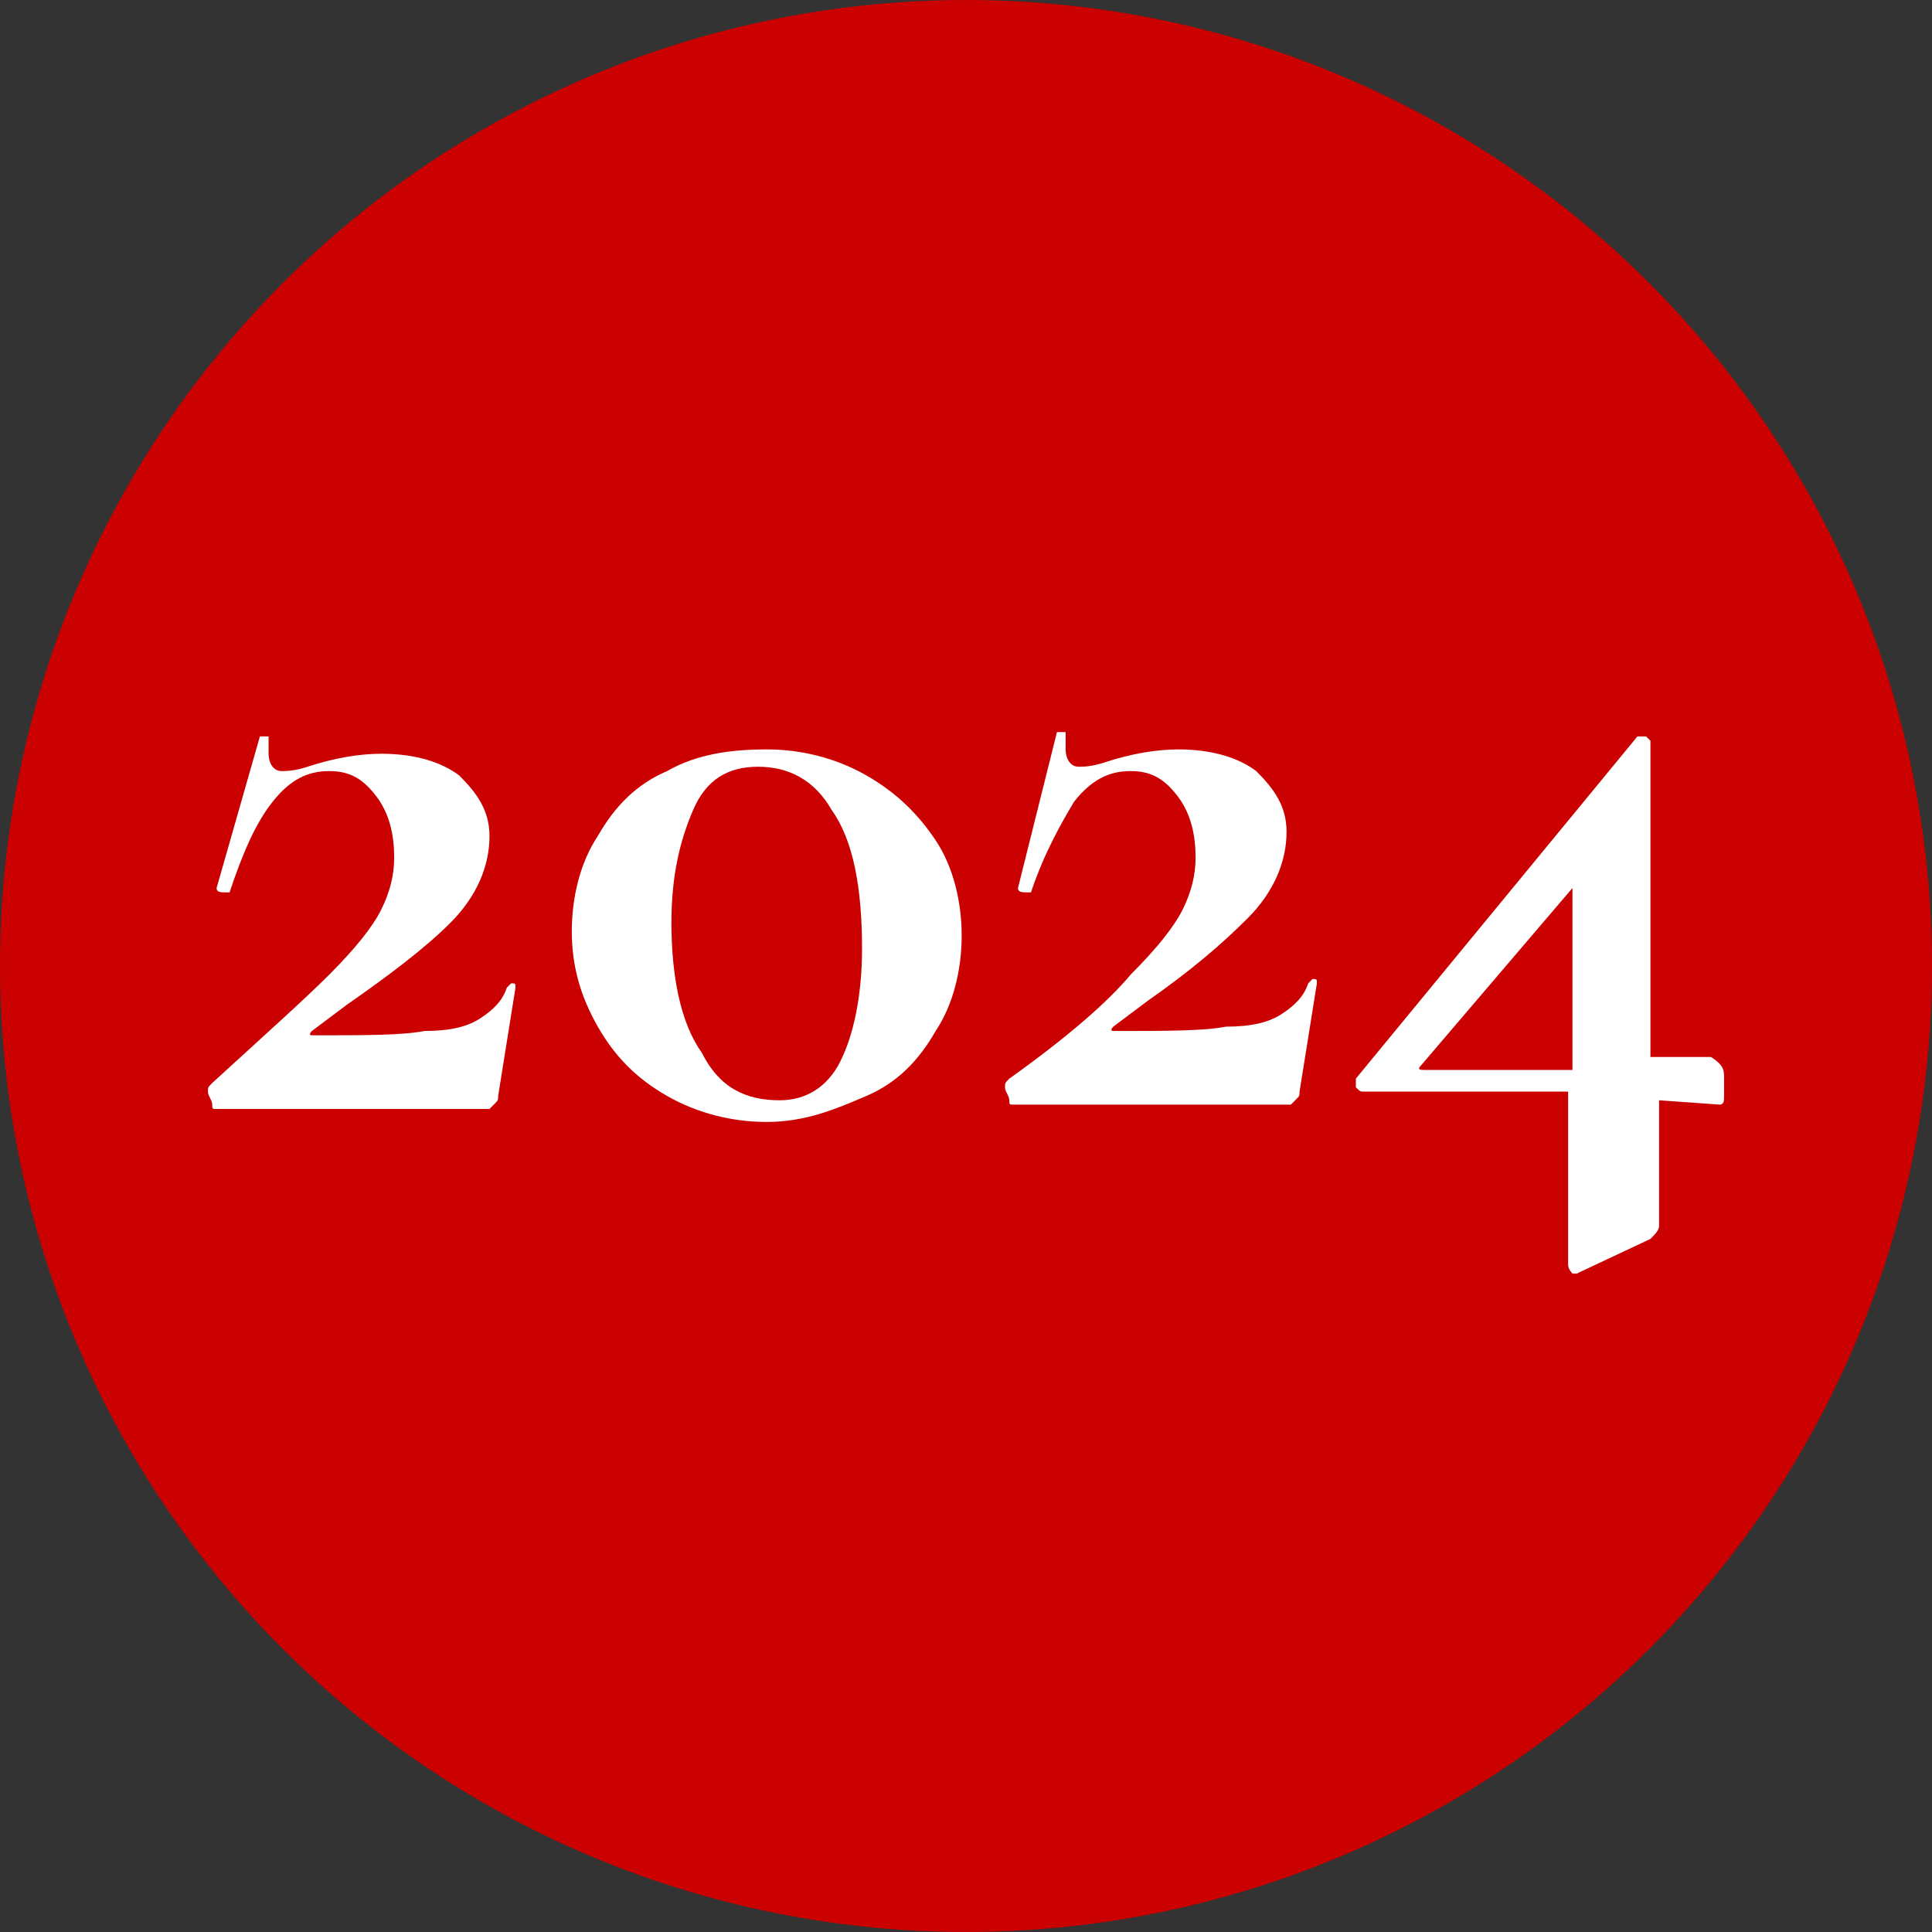
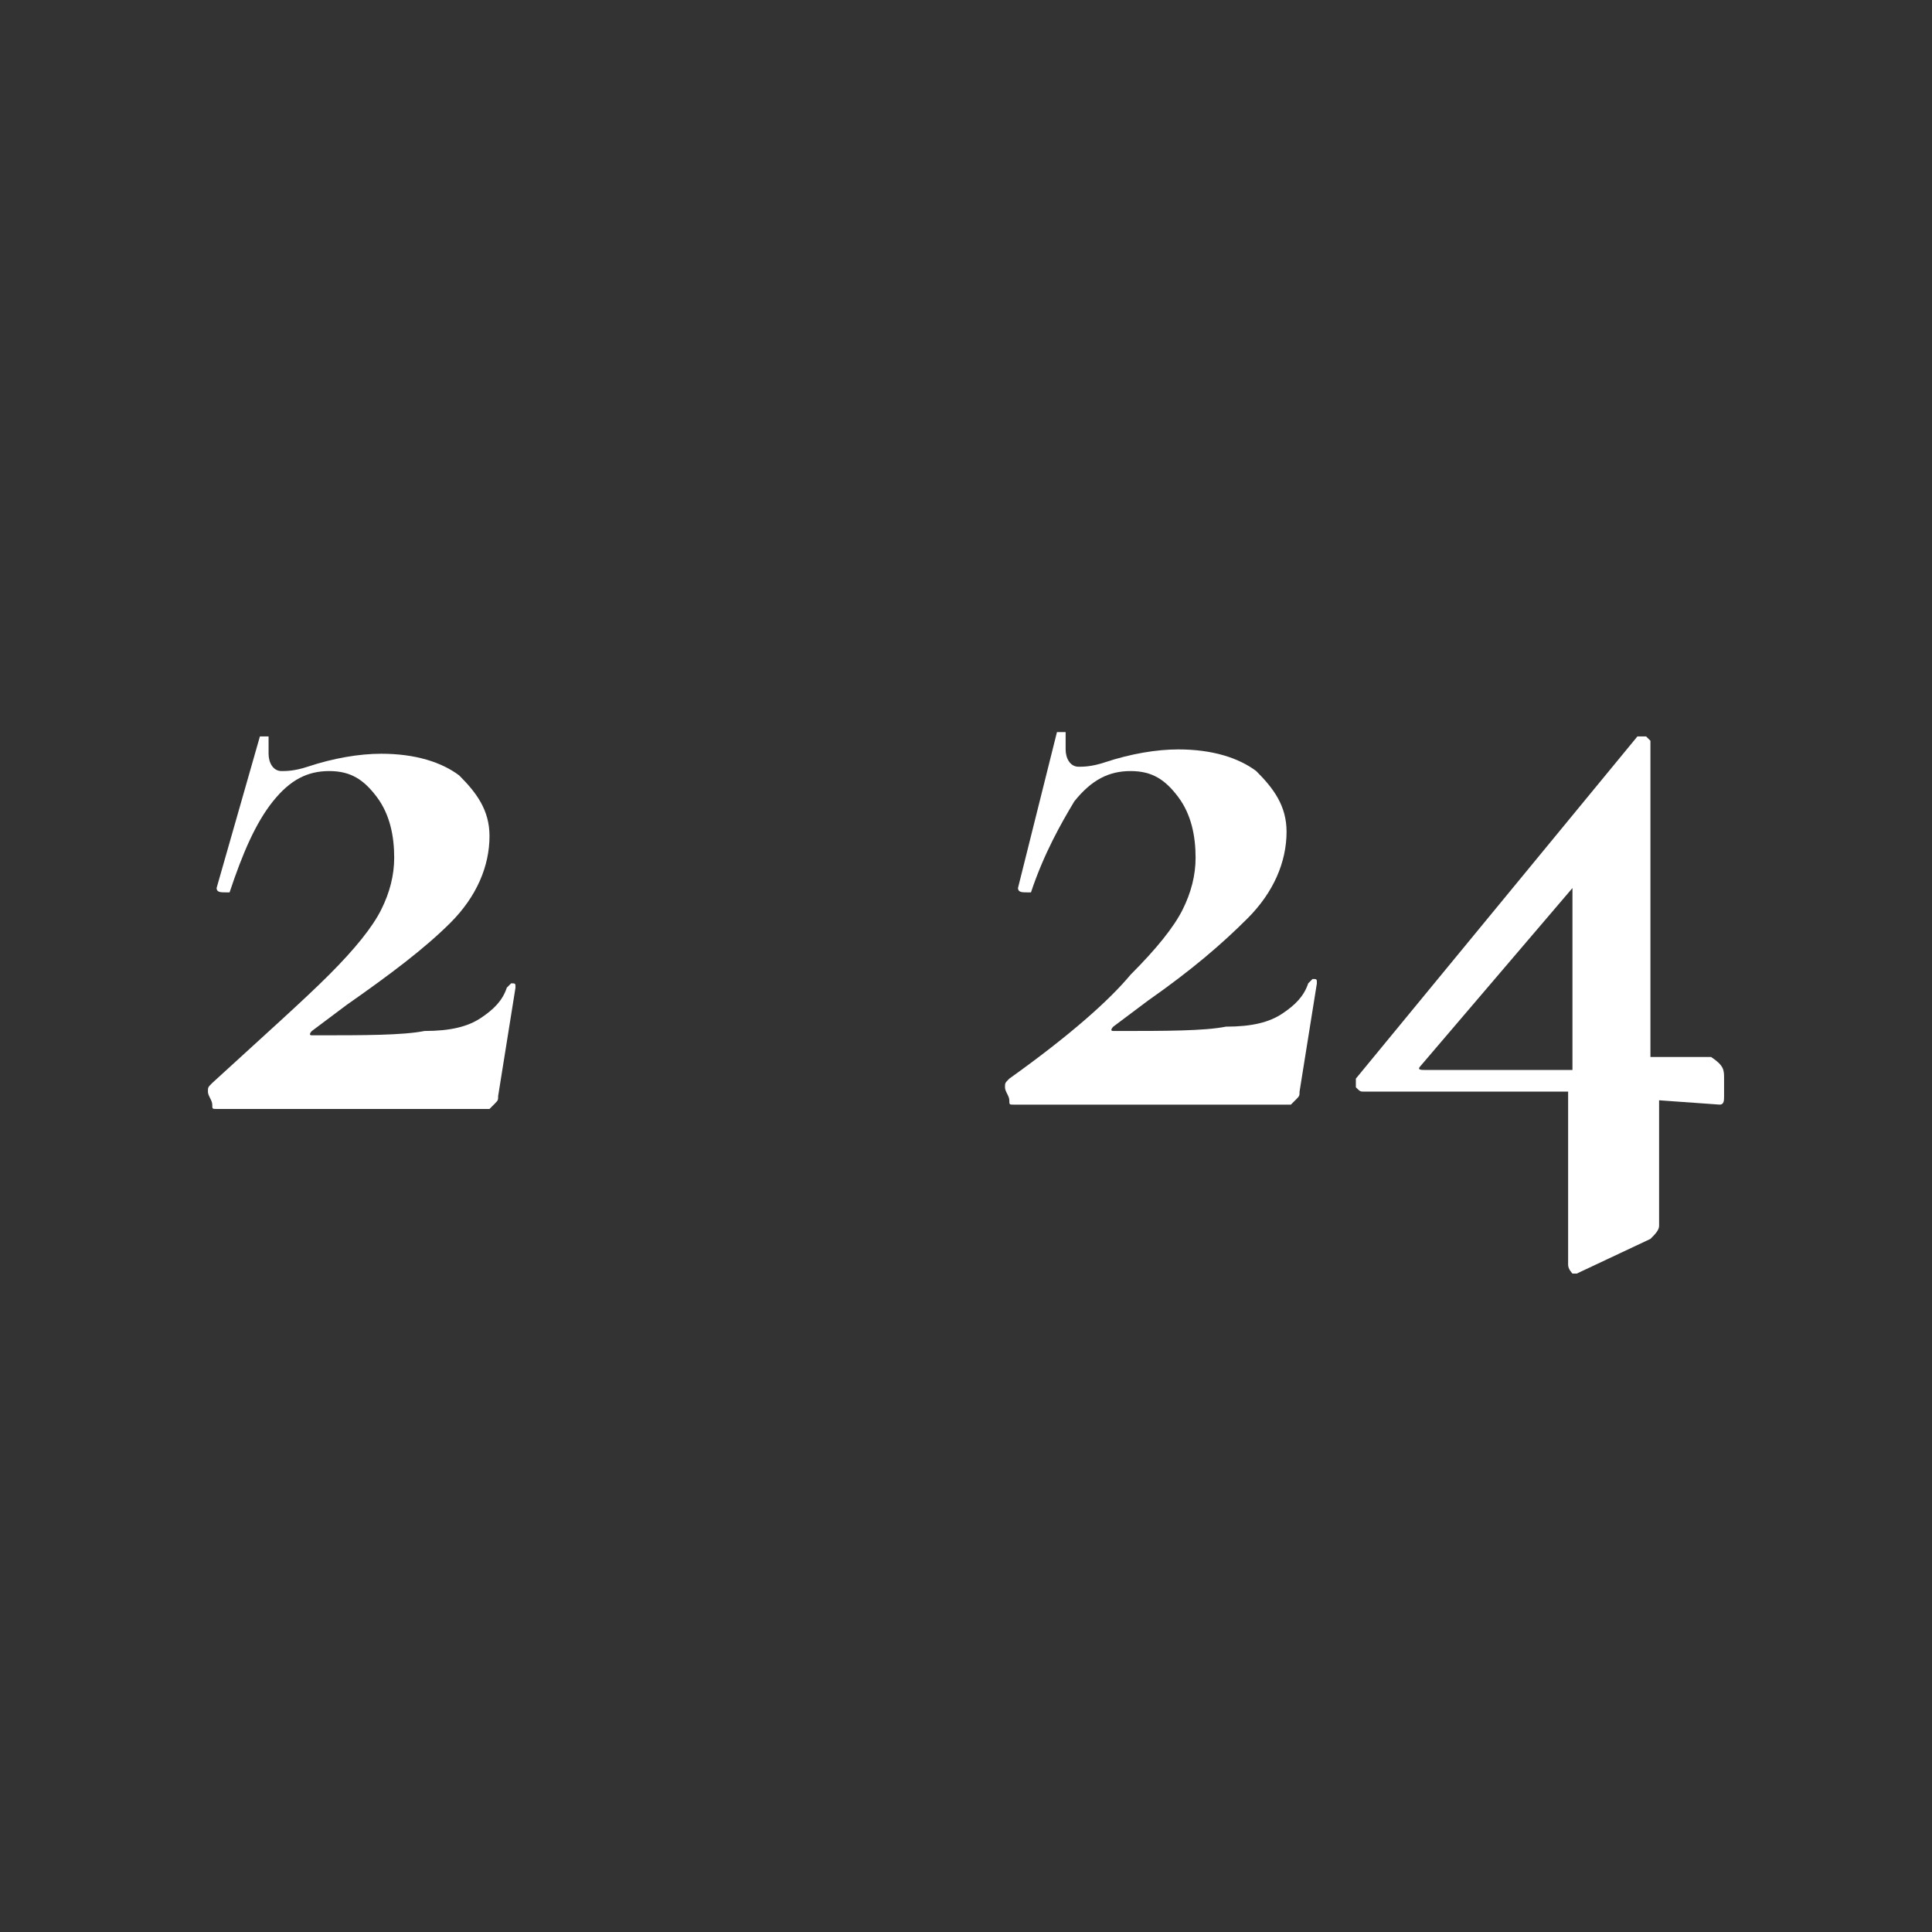
<svg xmlns="http://www.w3.org/2000/svg" version="1.1" id="レイヤー_1" x="0px" y="0px" width="44.6px" height="44.6px" viewBox="0 0 44.6 44.6" style="enable-background:new 0 0 44.6 44.6;" xml:space="preserve">
  <rect x="0" y="0" width="44.6" height="44.6" fill="#333333" stroke="none" />
  <style type="text/css">
	.st0{fill:#CB0000;}
	.st1{fill:#FFFFFF;}
</style>
  <g id="レイヤー_2_00000127015814083285469170000006917544851662317195_">
    <g id="レイヤー_1-2">
      <g id="レイヤー_2-2">
        <g id="footer">
-           <circle class="st0" cx="22.3" cy="22.3" r="22.3" />
-         </g>
+           </g>
      </g>
    </g>
  </g>
  <g>
    <path class="st1" d="M7.6,22.5c0.6-0.6,1-1.1,1.2-1.5c0.2-0.4,0.3-0.8,0.3-1.2c0-0.5-0.1-1-0.4-1.4c-0.3-0.4-0.6-0.6-1.1-0.6   c-0.5,0-0.9,0.2-1.3,0.7s-0.7,1.2-1,2.1c0,0,0,0-0.1,0c-0.1,0-0.2,0-0.2-0.1L6,17c0,0,0,0,0.1,0c0,0,0.1,0,0.1,0s0,0,0,0.1   c0,0.1,0,0.2,0,0.3c0,0.2,0.1,0.4,0.3,0.4c0.1,0,0.3,0,0.6-0.1c0.6-0.2,1.2-0.3,1.7-0.3c0.8,0,1.4,0.2,1.8,0.5   c0.4,0.4,0.7,0.8,0.7,1.4c0,0.7-0.3,1.4-0.9,2S9,22.5,8,23.2l-0.8,0.6c0,0-0.1,0.1,0,0.1c0,0,0.1,0,0.1,0c1.1,0,2,0,2.5-0.1   c0.6,0,1-0.1,1.3-0.3s0.5-0.4,0.6-0.7c0,0,0.1-0.1,0.1-0.1c0.1,0,0.1,0,0.1,0.1l-0.4,2.5c0,0.1,0,0.1-0.1,0.2c0,0-0.1,0.1-0.1,0.1   H5c-0.1,0-0.1,0-0.1-0.1c0-0.1-0.1-0.2-0.1-0.3s0-0.1,0.1-0.2C6.1,23.9,7,23.1,7.6,22.5z" />
-     <path class="st1" d="M15.4,25.3c-0.7-0.4-1.2-0.9-1.6-1.6c-0.4-0.7-0.6-1.4-0.6-2.2c0-0.8,0.2-1.6,0.6-2.2c0.4-0.7,0.9-1.2,1.6-1.5   c0.7-0.4,1.5-0.5,2.3-0.5s1.6,0.2,2.3,0.6c0.7,0.4,1.2,0.9,1.6,1.5s0.6,1.4,0.6,2.2c0,0.8-0.2,1.6-0.6,2.2   c-0.4,0.7-0.9,1.2-1.6,1.5s-1.4,0.6-2.3,0.6C16.9,25.9,16.1,25.7,15.4,25.3z M19.4,24.5c0.3-0.6,0.5-1.5,0.5-2.6   c0-1.4-0.2-2.5-0.7-3.2c-0.4-0.7-1-1-1.7-1c-0.7,0-1.2,0.3-1.5,1s-0.5,1.5-0.5,2.6c0,1.2,0.2,2.3,0.7,3c0.4,0.8,1,1.1,1.8,1.1   C18.6,25.4,19.1,25.1,19.4,24.5z" />
    <path class="st1" d="M26.1,22.5c0.6-0.6,1-1.1,1.2-1.5c0.2-0.4,0.3-0.8,0.3-1.2c0-0.5-0.1-1-0.4-1.4c-0.3-0.4-0.6-0.6-1.1-0.6   c-0.5,0-0.9,0.2-1.3,0.7c-0.3,0.5-0.7,1.2-1,2.1c0,0,0,0-0.1,0c-0.1,0-0.2,0-0.2-0.1l0.9-3.6c0,0,0,0,0.1,0c0,0,0.1,0,0.1,0   c0,0,0,0,0,0.1c0,0.1,0,0.2,0,0.3c0,0.2,0.1,0.4,0.3,0.4c0.1,0,0.3,0,0.6-0.1c0.6-0.2,1.2-0.3,1.7-0.3c0.8,0,1.4,0.2,1.8,0.5   c0.4,0.4,0.7,0.8,0.7,1.4c0,0.7-0.3,1.4-0.9,2s-1.3,1.2-2.3,1.9l-0.8,0.6c0,0-0.1,0.1,0,0.1c0,0,0.1,0,0.1,0c1.1,0,2,0,2.5-0.1   c0.6,0,1-0.1,1.3-0.3s0.5-0.4,0.6-0.7c0,0,0.1-0.1,0.1-0.1c0.1,0,0.1,0,0.1,0.1l-0.4,2.5c0,0.1,0,0.1-0.1,0.2c0,0-0.1,0.1-0.1,0.1   h-6.4c-0.1,0-0.1,0-0.1-0.1s-0.1-0.2-0.1-0.3s0-0.1,0.1-0.2C24.7,23.9,25.6,23.1,26.1,22.5z" />
    <path class="st1" d="M39.8,24.9c0,0.2,0,0.3,0,0.4c0,0.1,0,0.2-0.1,0.2l-1.4-0.1v2.9c0,0.1-0.1,0.2-0.2,0.3l-1.7,0.8l-0.1,0   c0,0-0.1-0.1-0.1-0.2v-4c-0.8,0-2.4,0-4.7,0c-0.1,0-0.1,0-0.2-0.1c0-0.1,0-0.1,0-0.2l6.5-7.9c0,0,0.1,0,0.1,0c0,0,0.1,0,0.1,0   s0.1,0.1,0.1,0.1v7.3c0.3,0,0.8,0,1.4,0C39.8,24.6,39.8,24.7,39.8,24.9z M36.3,24.7v-4.2l-3.5,4.1c-0.1,0.1,0,0.1,0.1,0.1   C34.5,24.7,35.6,24.7,36.3,24.7z" />
  </g>
</svg>